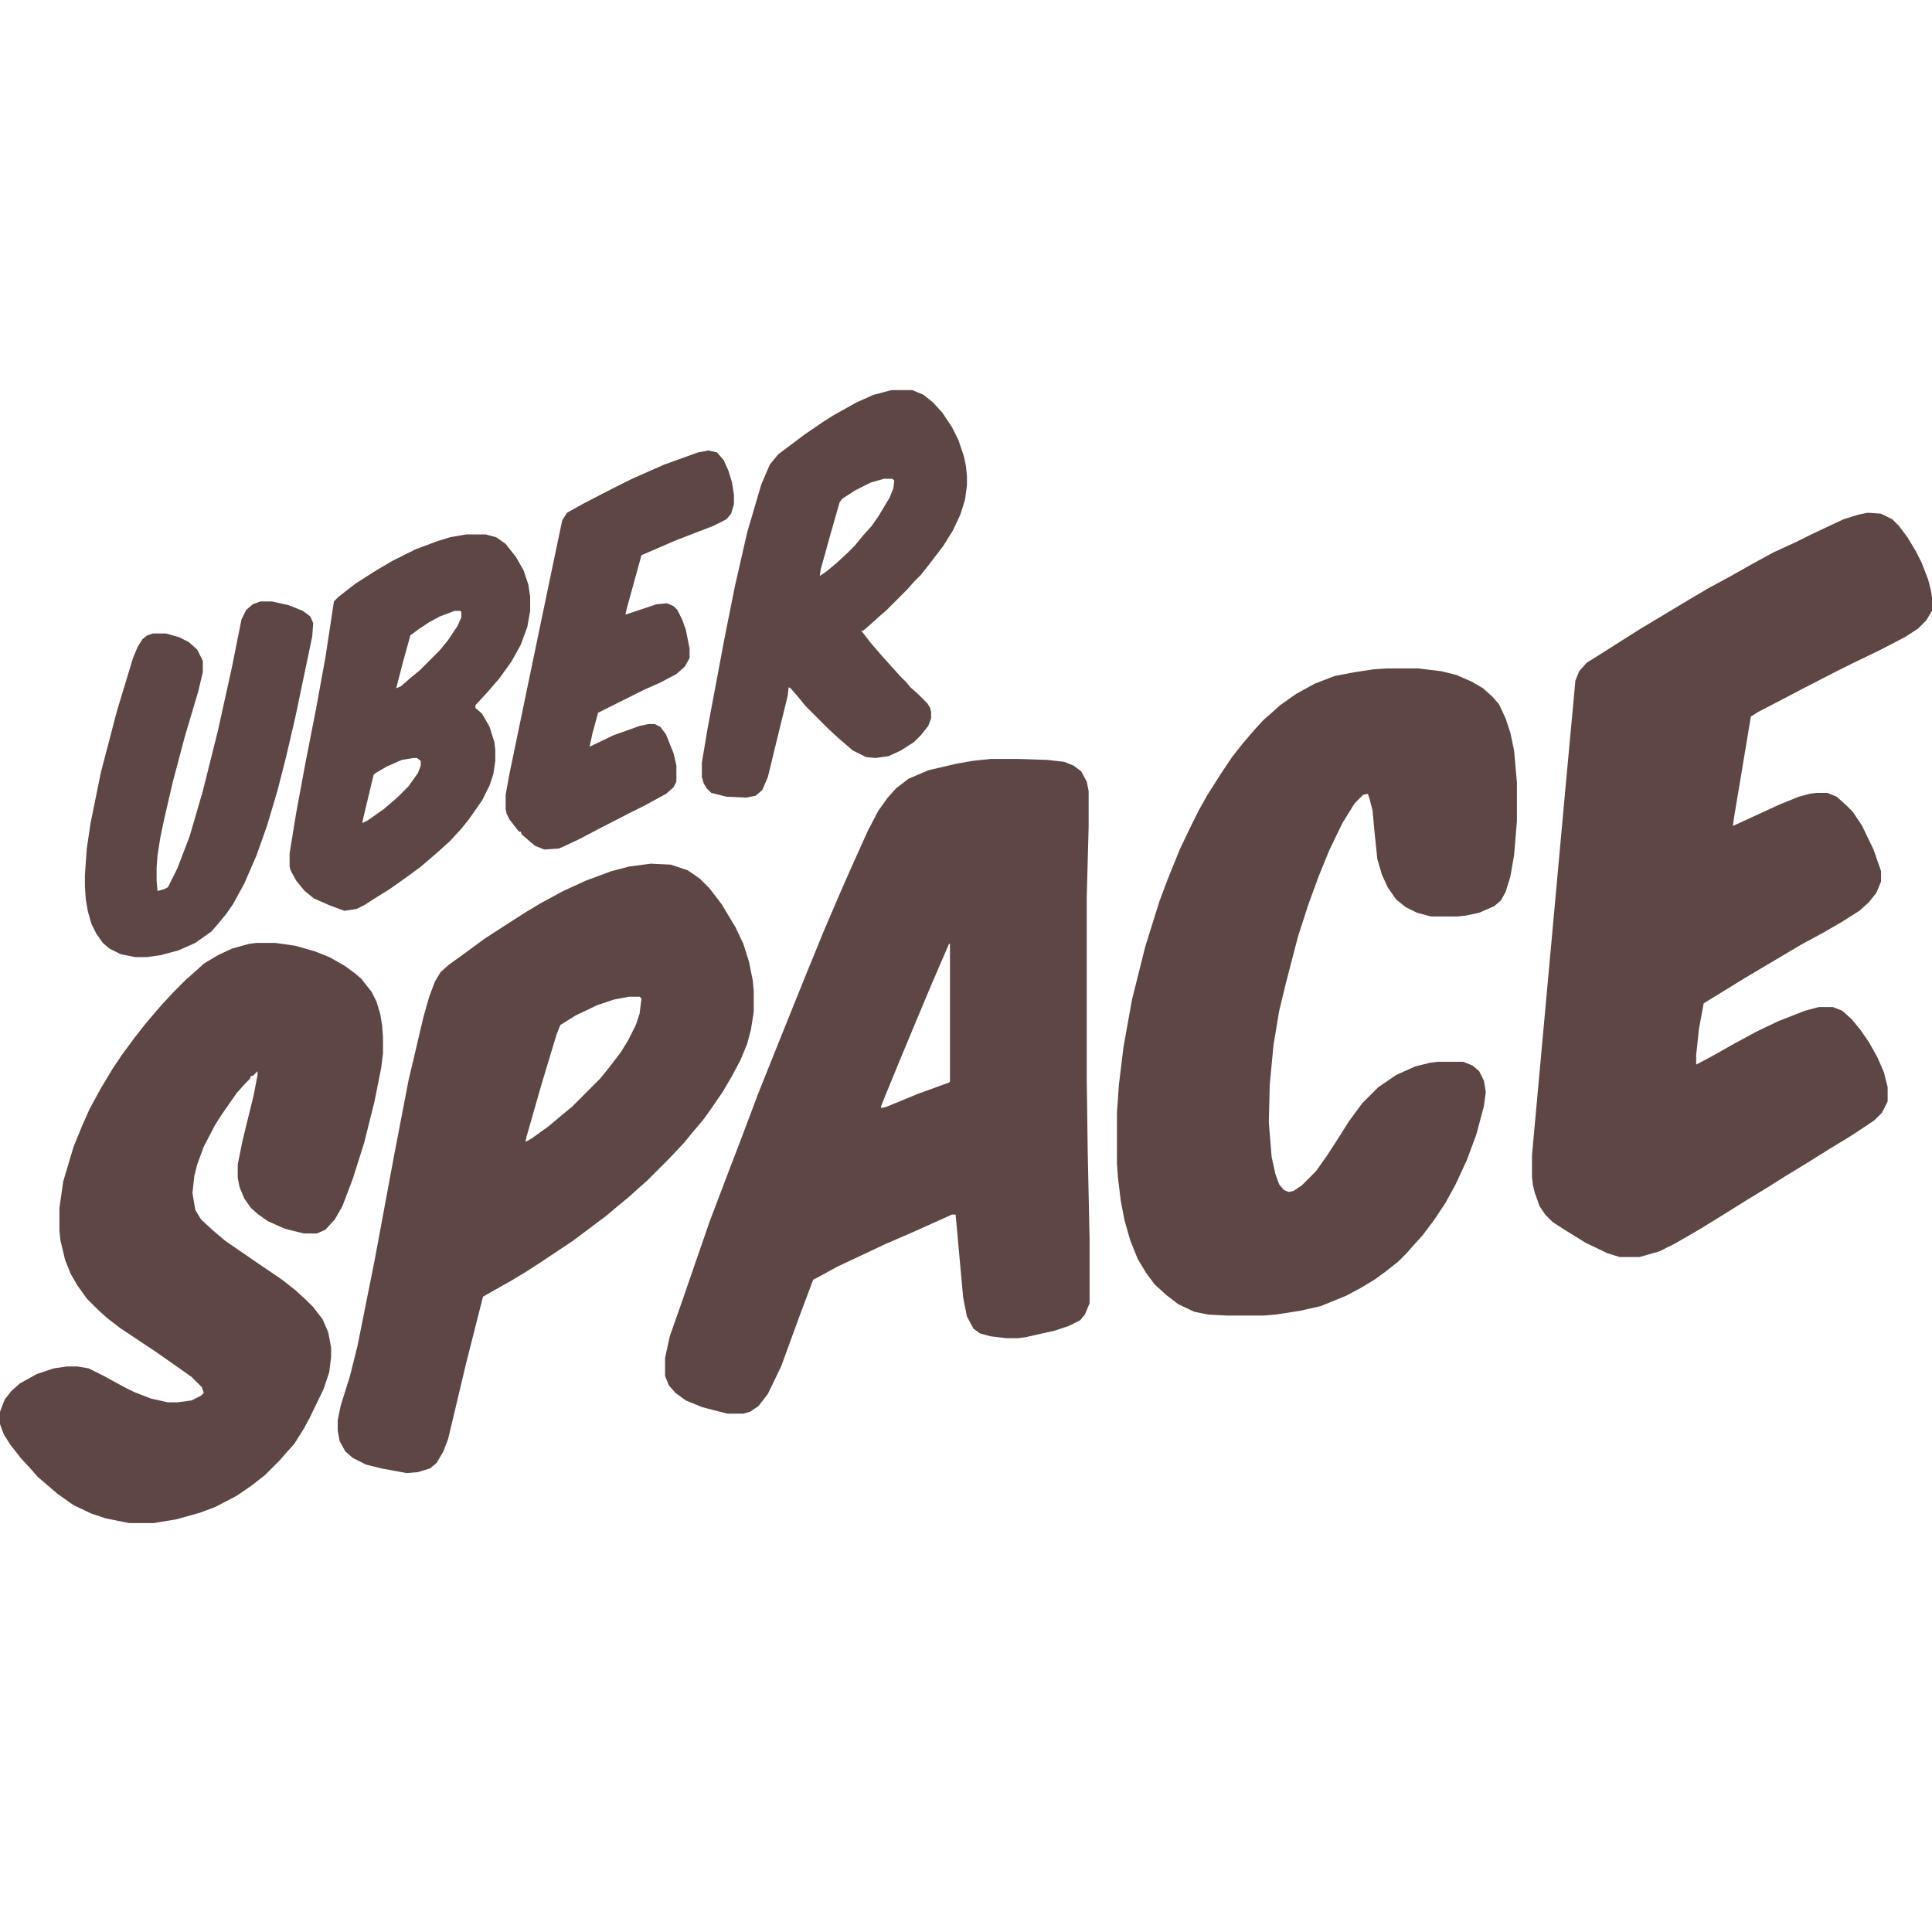
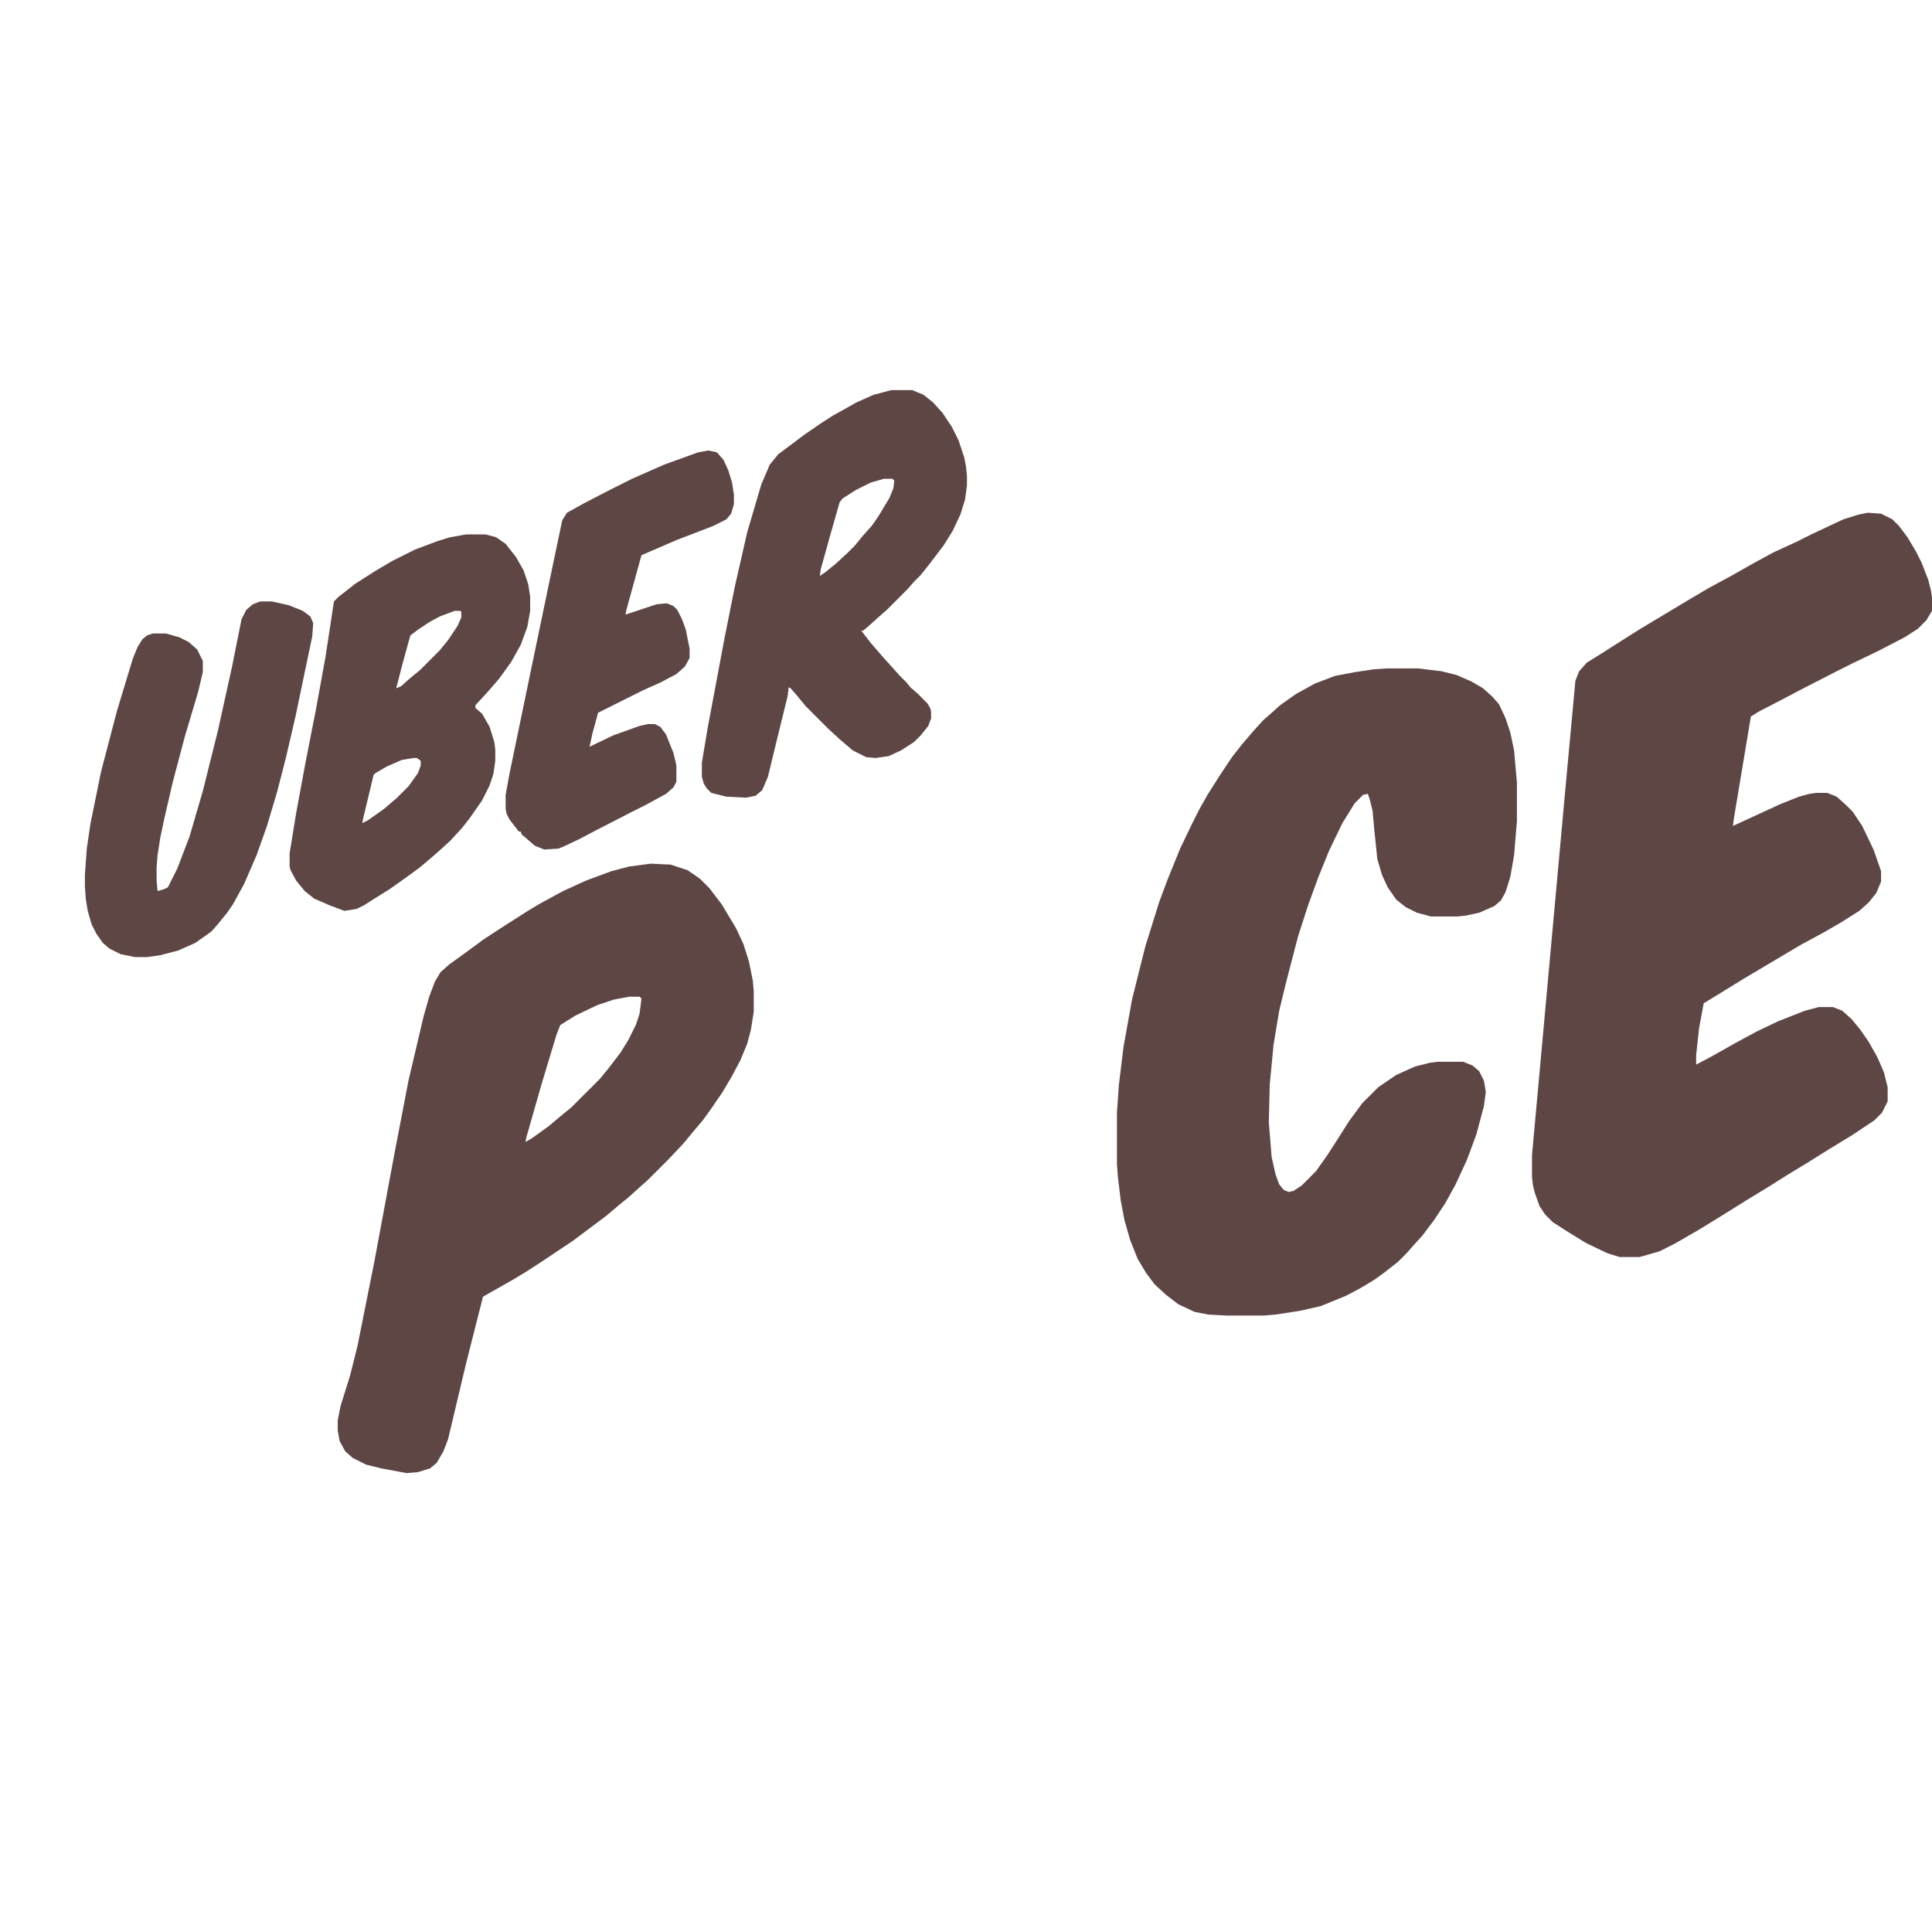
<svg xmlns="http://www.w3.org/2000/svg" width="100%" height="100%" viewBox="0 0 1080 1080" version="1.1" xml:space="preserve" style="fill-rule:evenodd;clip-rule:evenodd;stroke-linejoin:round;stroke-miterlimit:2;">
  <g>
    <g>
      <path d="M1044.14,286.627l7.382,0.527l6.329,3.164l3.691,3.692l4.746,6.328l4.746,7.91l3.164,6.328l3.692,9.492l1.582,6.329l0.527,3.691l-0,7.383l-3.164,5.273l-4.746,4.746l-7.383,4.746l-14.238,7.383l-15.293,7.383l-8.438,4.219l-19.511,10.019l-10.02,5.274l-14.238,7.383l-4.219,2.636l-9.492,56.953l-0.528,4.219l26.368,-12.129l10.547,-4.218l5.8,-1.583l3.692,-0.527l6.328,0l5.273,2.11l5.274,4.746l3.691,3.691l5.274,7.91l6.328,13.184l3.691,10.547l0.527,1.582l0,5.8l-2.636,6.329l-4.219,5.273l-5.273,4.746l-10.02,6.328l-10.02,5.801l-12.656,6.855l-31.113,18.458l-13.711,8.437l-9.492,5.801l-2.637,14.238l-1.582,14.766l0,5.273l8.965,-4.746l12.129,-6.855l12.656,-6.856l12.129,-5.801l14.766,-5.8l7.91,-2.11l7.91,0l5.273,2.11l5.274,4.746l4.746,5.8l4.746,6.856l4.746,8.437l3.691,8.438l2.11,8.437l-0,7.911l-3.164,6.328l-4.219,4.218l-12.656,8.438l-12.129,7.383l-12.656,7.91l-12.129,7.383l-10.02,6.328l-12.129,7.383l-12.656,7.91l-13.711,8.437l-13.711,7.91l-8.437,4.219l-11.075,3.164l-11.074,0l-6.855,-2.109l-12.129,-5.801l-11.074,-6.855l-7.383,-4.746l-4.219,-4.219l-3.164,-4.746l-2.637,-7.383l-1.054,-4.219l-0.528,-4.746l0,-12.129l18.457,-202.5l5.801,-62.754l2.109,-5.273l4.219,-4.746l8.438,-5.274l11.601,-7.383l10.02,-6.328l26.367,-15.82l11.602,-6.855l12.656,-6.856l12.129,-6.855l11.601,-6.329l12.656,-5.8l8.438,-4.219l17.93,-8.438l8.437,-2.636l5.274,-1.055Z" style="fill:#5e4645;fill-rule:nonzero;" />
-       <path d="M553.711,424.264l15.82,-0l15.821,0.527l9.492,1.055l5.273,2.109l4.219,3.164l3.164,5.801l1.055,5.273l-0,20.04l-1.055,39.023l-0,102.305l0.527,39.55l1.055,49.571l0,35.859l-2.637,6.328l-2.636,3.164l-6.329,3.164l-7.91,2.637l-16.347,3.691l-4.219,0.528l-6.328,-0l-8.965,-1.055l-5.801,-1.582l-3.691,-2.637l-3.692,-6.855l-2.109,-10.547l-4.219,-46.406l-2.109,-0l-21.094,9.492l-15.82,6.855l-26.895,12.657l-11.601,6.328l-2.11,1.055l-7.91,21.093l-10.019,27.422l-7.383,15.293l-5.274,6.856l-4.746,3.164l-3.691,1.054l-8.965,0l-14.238,-3.691l-8.965,-3.691l-5.801,-4.219l-3.691,-4.219l-2.11,-5.273l0,-10.02l2.637,-12.129l6.856,-19.512l5.273,-15.293l10.019,-29.003l11.602,-30.586l5.273,-13.711l10.547,-27.95l10.547,-26.367l15.293,-37.968l10.547,-25.84l9.492,-22.149l5.801,-13.183l9.492,-21.094l5.801,-11.074l5.273,-7.383l4.747,-5.274l6.855,-5.273l11.074,-4.746l15.821,-3.692l8.964,-1.582l10.02,-1.054Zm-23.203,103.359l-10.02,23.203l-9.492,22.676l-7.91,18.984l-8.438,20.567l-2.109,5.273l0,1.055l2.637,-0.527l17.929,-7.383l17.403,-6.328l0.527,-0.528l0,-76.992l-0.527,0Z" style="fill:#5e4645;fill-rule:nonzero;" />
      <path d="M775.195,373.639l17.403,-0l13.183,1.582l8.438,2.109l8.437,3.692l6.328,3.691l5.274,4.746l3.691,4.219l3.692,7.91l2.636,7.91l2.11,10.02l1.582,17.929l-0,21.621l-1.582,18.985l-2.11,12.129l-2.636,8.437l-2.637,4.746l-3.692,3.164l-8.437,3.692l-7.383,1.582l-4.746,0.527l-14.766,0l-7.91,-2.109l-6.328,-3.164l-5.273,-4.219l-4.746,-6.855l-3.164,-6.856l-2.637,-8.965l-1.582,-15.293l-1.055,-11.601l-1.582,-6.328l-1.055,-3.165l-2.636,0.528l-4.746,4.746l-6.856,11.074l-7.383,15.293l-5.8,14.238l-5.801,15.821l-5.801,17.929l-6.855,26.368l-3.692,15.293l-3.164,18.984l-2.109,22.148l-0.528,21.094l1.582,19.512l2.11,9.492l2.109,5.801l2.637,3.164l2.637,1.055l2.636,-0.528l4.746,-3.164l7.911,-7.91l6.328,-8.965l5.8,-8.965l6.329,-10.019l7.382,-10.02l8.965,-8.965l10.02,-6.855l10.547,-4.746l8.437,-2.11l4.219,-0.527l14.238,0l5.274,2.109l3.691,3.165l2.637,5.273l1.054,6.328l-1.054,7.91l-4.219,15.821l-5.273,14.238l-6.329,13.711l-5.8,10.547l-6.329,9.492l-6.328,8.437l-5.273,5.801l-3.691,4.219l-4.747,4.746l-7.382,5.801l-5.801,4.219l-7.91,4.746l-7.91,4.218l-14.239,5.801l-11.601,2.637l-13.711,2.109l-6.328,0.528l-21.094,-0l-10.02,-0.528l-7.91,-1.582l-8.965,-4.219l-6.855,-5.273l-6.328,-5.801l-4.746,-6.328l-4.746,-7.91l-4.219,-10.547l-3.164,-11.074l-2.11,-11.074l-1.582,-13.184l-0.527,-7.383l-0,-28.476l1.055,-15.293l2.636,-21.621l4.746,-26.368l7.383,-29.531l7.91,-25.312l4.747,-12.657l6.855,-16.875l6.328,-13.183l4.219,-8.438l4.746,-8.437l7.383,-11.602l6.328,-9.492l5.801,-7.383l6.328,-7.383l5.273,-5.8l4.219,-3.692l5.273,-4.746l8.965,-6.328l10.547,-5.801l11.074,-4.218l11.075,-2.11l10.546,-1.582l7.383,-0.527Z" style="fill:#5e4645;fill-rule:nonzero;" />
-       <path d="M143.437,527.096l10.547,-0l11.075,1.582l11.074,3.164l7.91,3.164l8.437,4.746l5.801,4.219l3.692,3.164l5.8,7.383l2.637,5.273l2.11,6.856l1.054,6.328l0.528,6.855l-0,8.965l-1.055,8.438l-3.692,18.457l-5.8,23.203l-6.328,20.039l-5.801,15.293l-4.219,7.383l-5.273,5.8l-4.747,2.11l-7.382,-0l-10.547,-2.637l-9.492,-4.219l-5.274,-3.691l-4.219,-3.692l-3.691,-5.273l-2.637,-6.328l-1.054,-5.274l-0,-7.382l2.636,-13.184l6.328,-25.84l2.11,-11.074l-0,-2.109l-2.637,2.636l-1.055,0l-0.527,1.582l-2.637,2.637l-4.746,5.273l-8.437,12.129l-3.692,5.801l-6.328,12.129l-3.691,10.02l-1.582,6.328l-1.055,9.492l1.582,9.492l3.164,5.274l6.856,6.328l6.855,5.8l10.02,6.856l8.437,5.801l13.184,8.965l7.383,5.8l6.328,5.801l3.691,3.691l5.274,6.856l3.164,7.383l1.582,8.437l-0,5.274l-1.055,8.437l-3.164,9.492l-7.91,16.348l-3.164,5.801l-5.274,8.437l-4.746,5.274l-3.691,4.219l-7.91,7.91l-7.383,5.8l-8.438,5.801l-12.129,6.328l-8.437,3.164l-13.184,3.692l-12.656,2.109l-13.711,0l-13.184,-2.637l-7.91,-2.636l-10.019,-4.746l-8.965,-6.328l-11.074,-9.493l-3.692,-4.218l-5.8,-6.329l-5.801,-7.382l-3.692,-5.801l-2.109,-5.801l-0,-6.855l2.637,-6.856l3.691,-4.746l4.746,-4.219l9.492,-5.273l9.493,-3.164l7.382,-1.055l5.801,0l6.328,1.055l8.438,4.219l11.601,6.328l5.274,2.636l9.492,3.692l9.492,2.109l5.274,0l7.91,-1.054l5.273,-2.637l1.582,-1.582l-1.054,-3.164l-5.801,-5.801l-8.965,-6.328l-10.547,-7.383l-20.566,-13.711l-6.856,-5.273l-5.273,-4.746l-6.328,-6.329l-5.274,-7.382l-3.691,-6.329l-3.164,-7.91l-2.637,-11.074l-0.527,-5.273l-0,-12.657l2.109,-14.765l5.801,-19.512l4.746,-11.602l4.219,-9.492l6.328,-11.601l6.328,-10.547l5.273,-7.91l7.383,-10.02l5.801,-7.383l5.801,-6.855l3.691,-4.219l6.328,-6.855l6.856,-6.856l4.218,-3.691l5.801,-5.274l7.91,-4.746l7.911,-3.691l9.492,-2.637l4.218,-0.527Z" style="fill:#5e4645;fill-rule:nonzero;" />
      <path d="M363.867,482.799l11.074,0.527l9.493,3.164l6.855,4.746l5.273,5.274l6.856,8.965l7.91,13.183l4.219,8.965l3.164,10.02l2.109,10.547l0.528,5.8l-0,11.602l-1.582,10.019l-2.11,7.911l-3.691,8.964l-4.746,8.965l-5.274,8.965l-6.855,10.02l-4.219,5.8l-5.801,6.856l-4.746,5.801l-8.437,8.965l-12.129,12.128l-4.219,3.692l-5.801,5.273l-5.801,4.746l-6.855,5.801l-18.984,14.238l-17.403,11.602l-8.965,5.801l-7.91,4.746l-12.129,6.855l-3.691,2.11l-9.492,37.441l-10.02,42.188l-2.636,6.855l-3.692,6.328l-3.691,3.164l-6.856,2.11l-6.328,0.527l-14.238,-2.637l-8.438,-2.109l-7.382,-3.692l-4.219,-3.691l-3.164,-5.801l-1.055,-5.8l0,-5.801l1.582,-7.91l5.274,-16.875l4.218,-16.875l9.492,-47.461l11.075,-59.59l7.91,-41.133l8.437,-35.859l3.164,-11.075l3.164,-8.437l3.165,-5.274l4.746,-4.218l9.492,-6.856l10.019,-7.383l10.547,-6.855l13.184,-8.438l7.91,-4.746l12.656,-6.855l12.656,-5.801l14.239,-5.273l10.019,-2.637l12.129,-1.582Zm-12.129,74.355l-8.437,1.582l-9.492,3.164l-12.129,5.801l-8.438,5.274l-2.109,5.273l-8.438,27.949l-8.437,29.532l-0.528,2.636l3.692,-2.109l9.492,-6.856l6.856,-5.8l5.8,-4.746l15.821,-15.821l4.746,-5.8l6.855,-8.965l4.219,-6.856l4.219,-8.437l2.109,-6.328l1.055,-8.438l-1.055,-1.055l-5.801,0Z" style="fill:#5e4645;fill-rule:nonzero;" />
      <path d="M498.34,218.072l11.601,0l6.329,2.637l5.273,4.219l5.273,5.801l5.274,7.91l3.691,7.383l3.164,9.492l1.055,5.273l0.527,5.274l0,5.273l-1.054,7.91l-2.637,8.438l-4.219,8.965l-5.273,8.437l-8.438,11.074l-4.219,5.274l-3.691,3.691l-3.691,4.219l-11.602,11.601l-4.219,3.692l-5.273,4.746l-3.691,3.164l-1.055,0l5.273,6.855l6.856,7.911l9.492,10.547l3.691,3.691l2.11,2.637l4.218,3.691l5.274,5.273l1.582,2.637l0.527,2.11l0,3.691l-1.582,4.219l-4.219,5.273l-3.691,3.692l-7.383,4.746l-6.855,3.164l-7.383,1.054l-5.273,-0.527l-7.383,-3.691l-7.383,-6.328l-6.328,-5.801l-12.656,-12.656l-4.747,-5.801l-3.691,-4.219l-1.055,-0.527l-0.527,4.746l-6.855,27.949l-4.219,17.402l-3.164,7.383l-3.692,3.164l-5.273,1.055l-11.074,-0.527l-8.438,-2.11l-2.637,-2.637l-1.582,-2.636l-1.054,-3.692l-0,-7.91l3.164,-18.984l9.492,-50.625l5.801,-29.004l6.855,-30.059l7.91,-26.894l4.746,-11.074l4.747,-5.801l14.765,-11.074l10.02,-6.856l5.801,-3.691l13.183,-7.383l9.492,-4.219l10.02,-2.637Zm-4.219,49.571l-7.383,2.109l-8.437,4.219l-7.383,4.746l-1.582,2.109l-5.274,18.457l-5.273,18.985l-0.527,3.691l3.164,-2.109l5.801,-4.746l6.855,-6.329l3.691,-3.691l4.747,-5.801l4.746,-5.273l3.691,-5.274l6.328,-10.546l2.11,-5.274l0.527,-4.219l-1.055,-1.054l-4.746,-0Z" style="fill:#5e4645;fill-rule:nonzero;" />
      <path d="M260.508,298.756l11.074,-0l5.801,1.582l5.273,3.691l5.801,7.383l4.219,7.383l2.636,7.91l1.055,6.856l0,7.91l-1.582,8.965l-3.691,10.019l-5.274,9.492l-6.855,9.493l-6.856,7.91l-6.328,6.855l0,1.582l3.692,3.164l4.218,7.383l2.637,8.438l0.527,4.218l0,6.328l-1.054,7.383l-2.11,6.328l-4.218,8.438l-7.383,10.547l-4.219,5.273l-6.328,6.856l-5.801,5.273l-4.219,3.692l-6.855,5.8l-7.91,5.801l-8.965,6.328l-8.438,5.274l-5.8,3.691l-4.219,2.109l-6.856,1.055l-8.437,-3.164l-8.438,-3.691l-5.273,-4.219l-4.746,-5.801l-3.164,-5.801l-0.527,-2.109l-0,-7.383l3.691,-22.676l5.273,-28.476l5.801,-29.531l5.274,-29.004l4.746,-31.114l2.636,-2.636l9.493,-7.383l11.601,-7.383l8.965,-5.273l12.656,-6.329l12.656,-4.746l6.856,-2.109l8.965,-1.582Zm-6.328,42.715l-8.438,3.164l-5.801,3.164l-6.328,4.219l-4.218,3.164l-4.219,15.293l-3.692,14.238l2.637,-1.055l4.746,-4.218l5.801,-4.747l11.074,-11.074l4.746,-5.801l5.274,-7.91l2.109,-4.746l0,-3.164l-0.527,-0.527l-3.164,-0Zm-23.203,82.265l-6.329,1.055l-8.437,3.692l-6.328,3.691l-1.055,1.055l-5.801,24.257l-0.527,2.637l3.164,-1.582l8.965,-6.328l7.383,-6.328l6.328,-6.328l5.273,-7.383l1.582,-4.219l0,-2.637l-2.109,-1.582l-2.109,0Z" style="fill:#5e4645;fill-rule:nonzero;" />
      <path d="M396.035,251.822l4.746,1.055l3.692,4.219l2.636,5.801l2.11,6.855l1.054,6.856l0,5.273l-1.582,5.273l-2.636,3.164l-7.383,3.692l-20.567,7.91l-19.511,8.438l-8.438,30.585l-0.527,2.637l17.402,-5.801l5.801,-0.527l3.691,1.582l2.11,2.109l2.637,5.274l2.109,5.801l2.109,10.547l0,5.273l-2.636,4.746l-4.747,4.219l-8.964,4.746l-9.493,4.219l-25.312,12.656l-3.164,11.601l-1.582,7.383l13.183,-6.328l14.766,-5.273l4.746,-1.055l3.692,0l3.164,1.582l3.164,4.219l4.218,10.547l1.582,6.855l0,8.965l-1.582,3.164l-4.218,3.691l-11.602,6.329l-8.437,4.218l-18.457,9.493l-10.02,5.273l-8.965,4.219l-2.637,1.054l-7.91,0.528l-5.273,-2.11l-7.383,-6.328l-0.527,-1.582l-1.055,0l-5.273,-6.855l-1.582,-3.164l-0.528,-2.637l0,-7.91l2.11,-11.602l12.129,-58.535l13.183,-63.281l4.219,-20.039l2.637,-4.219l9.492,-5.273l15.293,-7.911l11.601,-5.8l17.93,-7.91l18.984,-6.856l5.801,-1.055Z" style="fill:#5e4645;fill-rule:nonzero;" />
      <path d="M145.547,336.197l6.328,0l9.492,2.11l7.91,3.164l4.219,3.164l1.582,3.691l-0.527,7.383l-9.492,45.352l-5.274,22.675l-4.746,18.457l-5.801,19.512l-5.801,16.348l-6.855,15.82l-6.328,11.602l-3.692,5.273l-4.746,5.801l-3.691,4.219l-8.965,6.328l-9.492,4.219l-10.02,2.636l-7.382,1.055l-6.856,-0l-7.91,-1.582l-6.328,-3.164l-3.692,-3.164l-3.691,-5.274l-2.637,-5.273l-2.109,-7.383l-1.055,-6.328l-0.527,-7.383l-0,-6.328l1.055,-14.766l2.109,-14.238l5.801,-28.476l8.965,-34.278l8.964,-29.531l2.637,-6.328l2.637,-4.219l2.637,-2.109l3.164,-1.055l7.382,0l7.383,2.109l5.274,2.637l4.746,4.219l3.164,6.328l-0,6.328l-2.637,11.074l-7.383,24.786l-6.855,25.839l-4.746,20.567l-2.11,10.019l-1.582,10.02l-0.527,6.855l0,7.383l0.527,5.801l3.692,-1.055l2.109,-1.054l5.274,-10.547l6.855,-17.93l7.383,-25.313l8.437,-33.75l7.911,-35.859l5.273,-26.367l2.637,-5.274l3.691,-3.164l4.219,-1.582Z" style="fill:#5e4645;fill-rule:nonzero;" />
    </g>
  </g>
</svg>